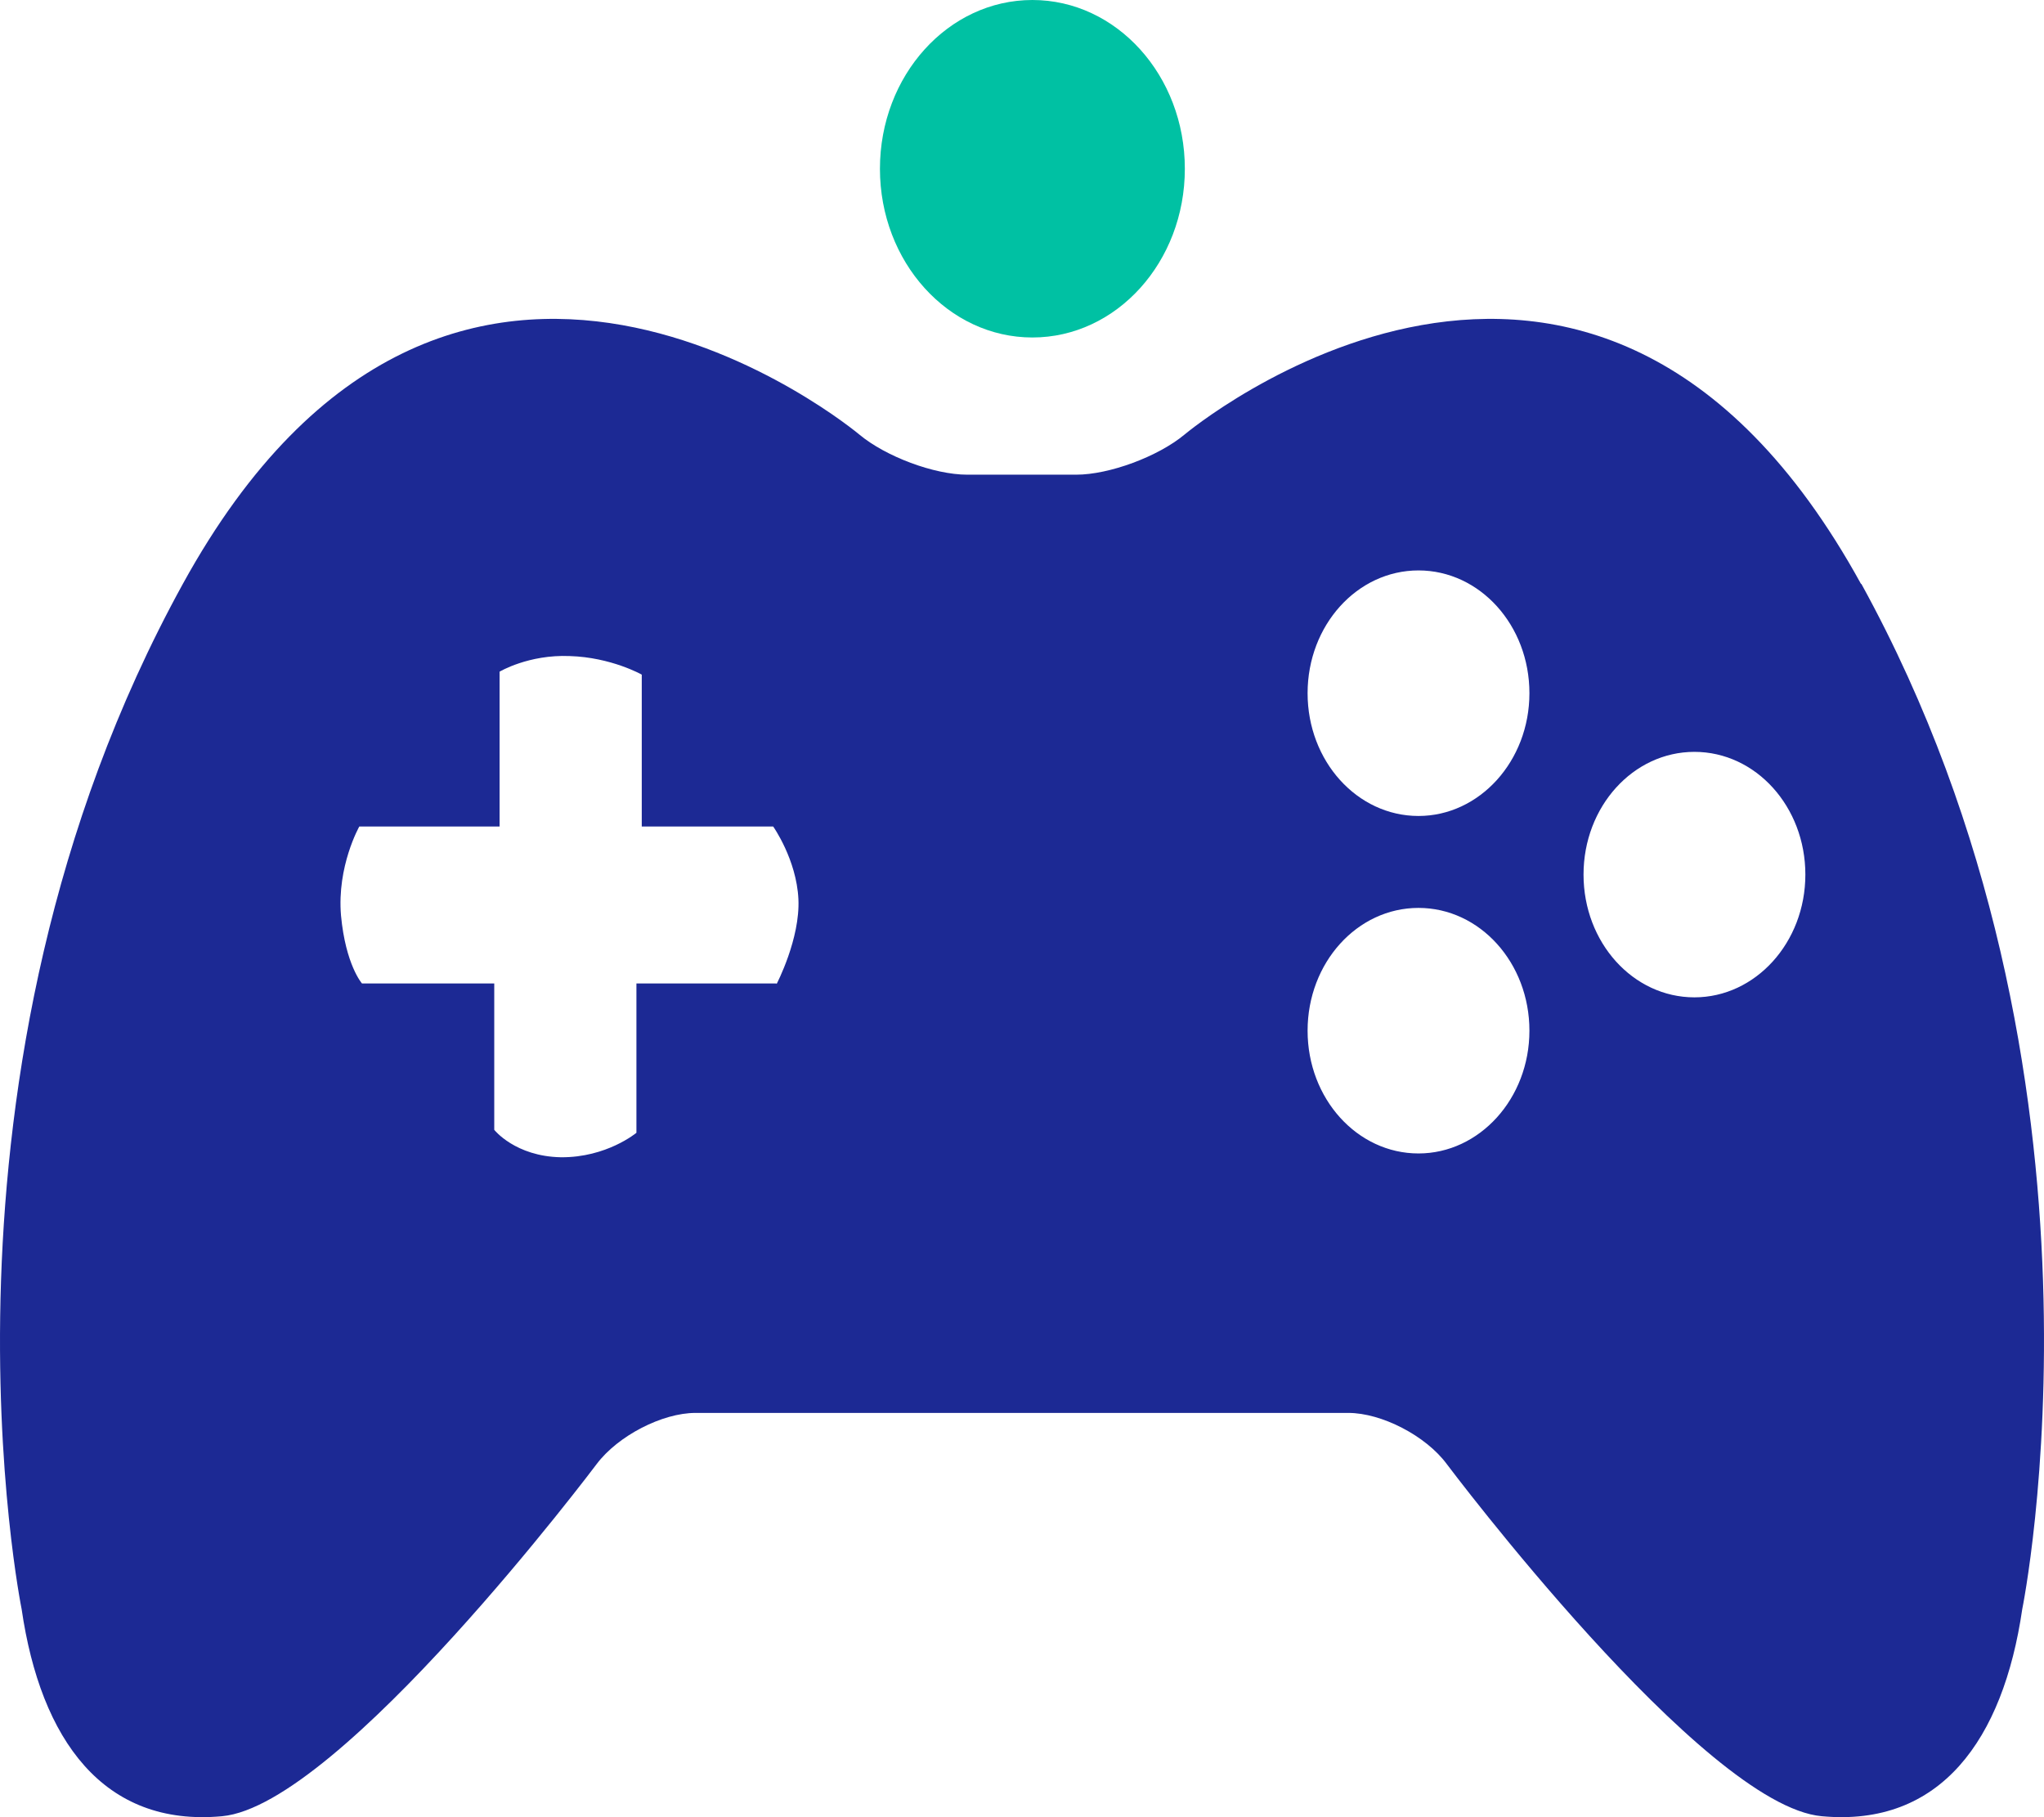
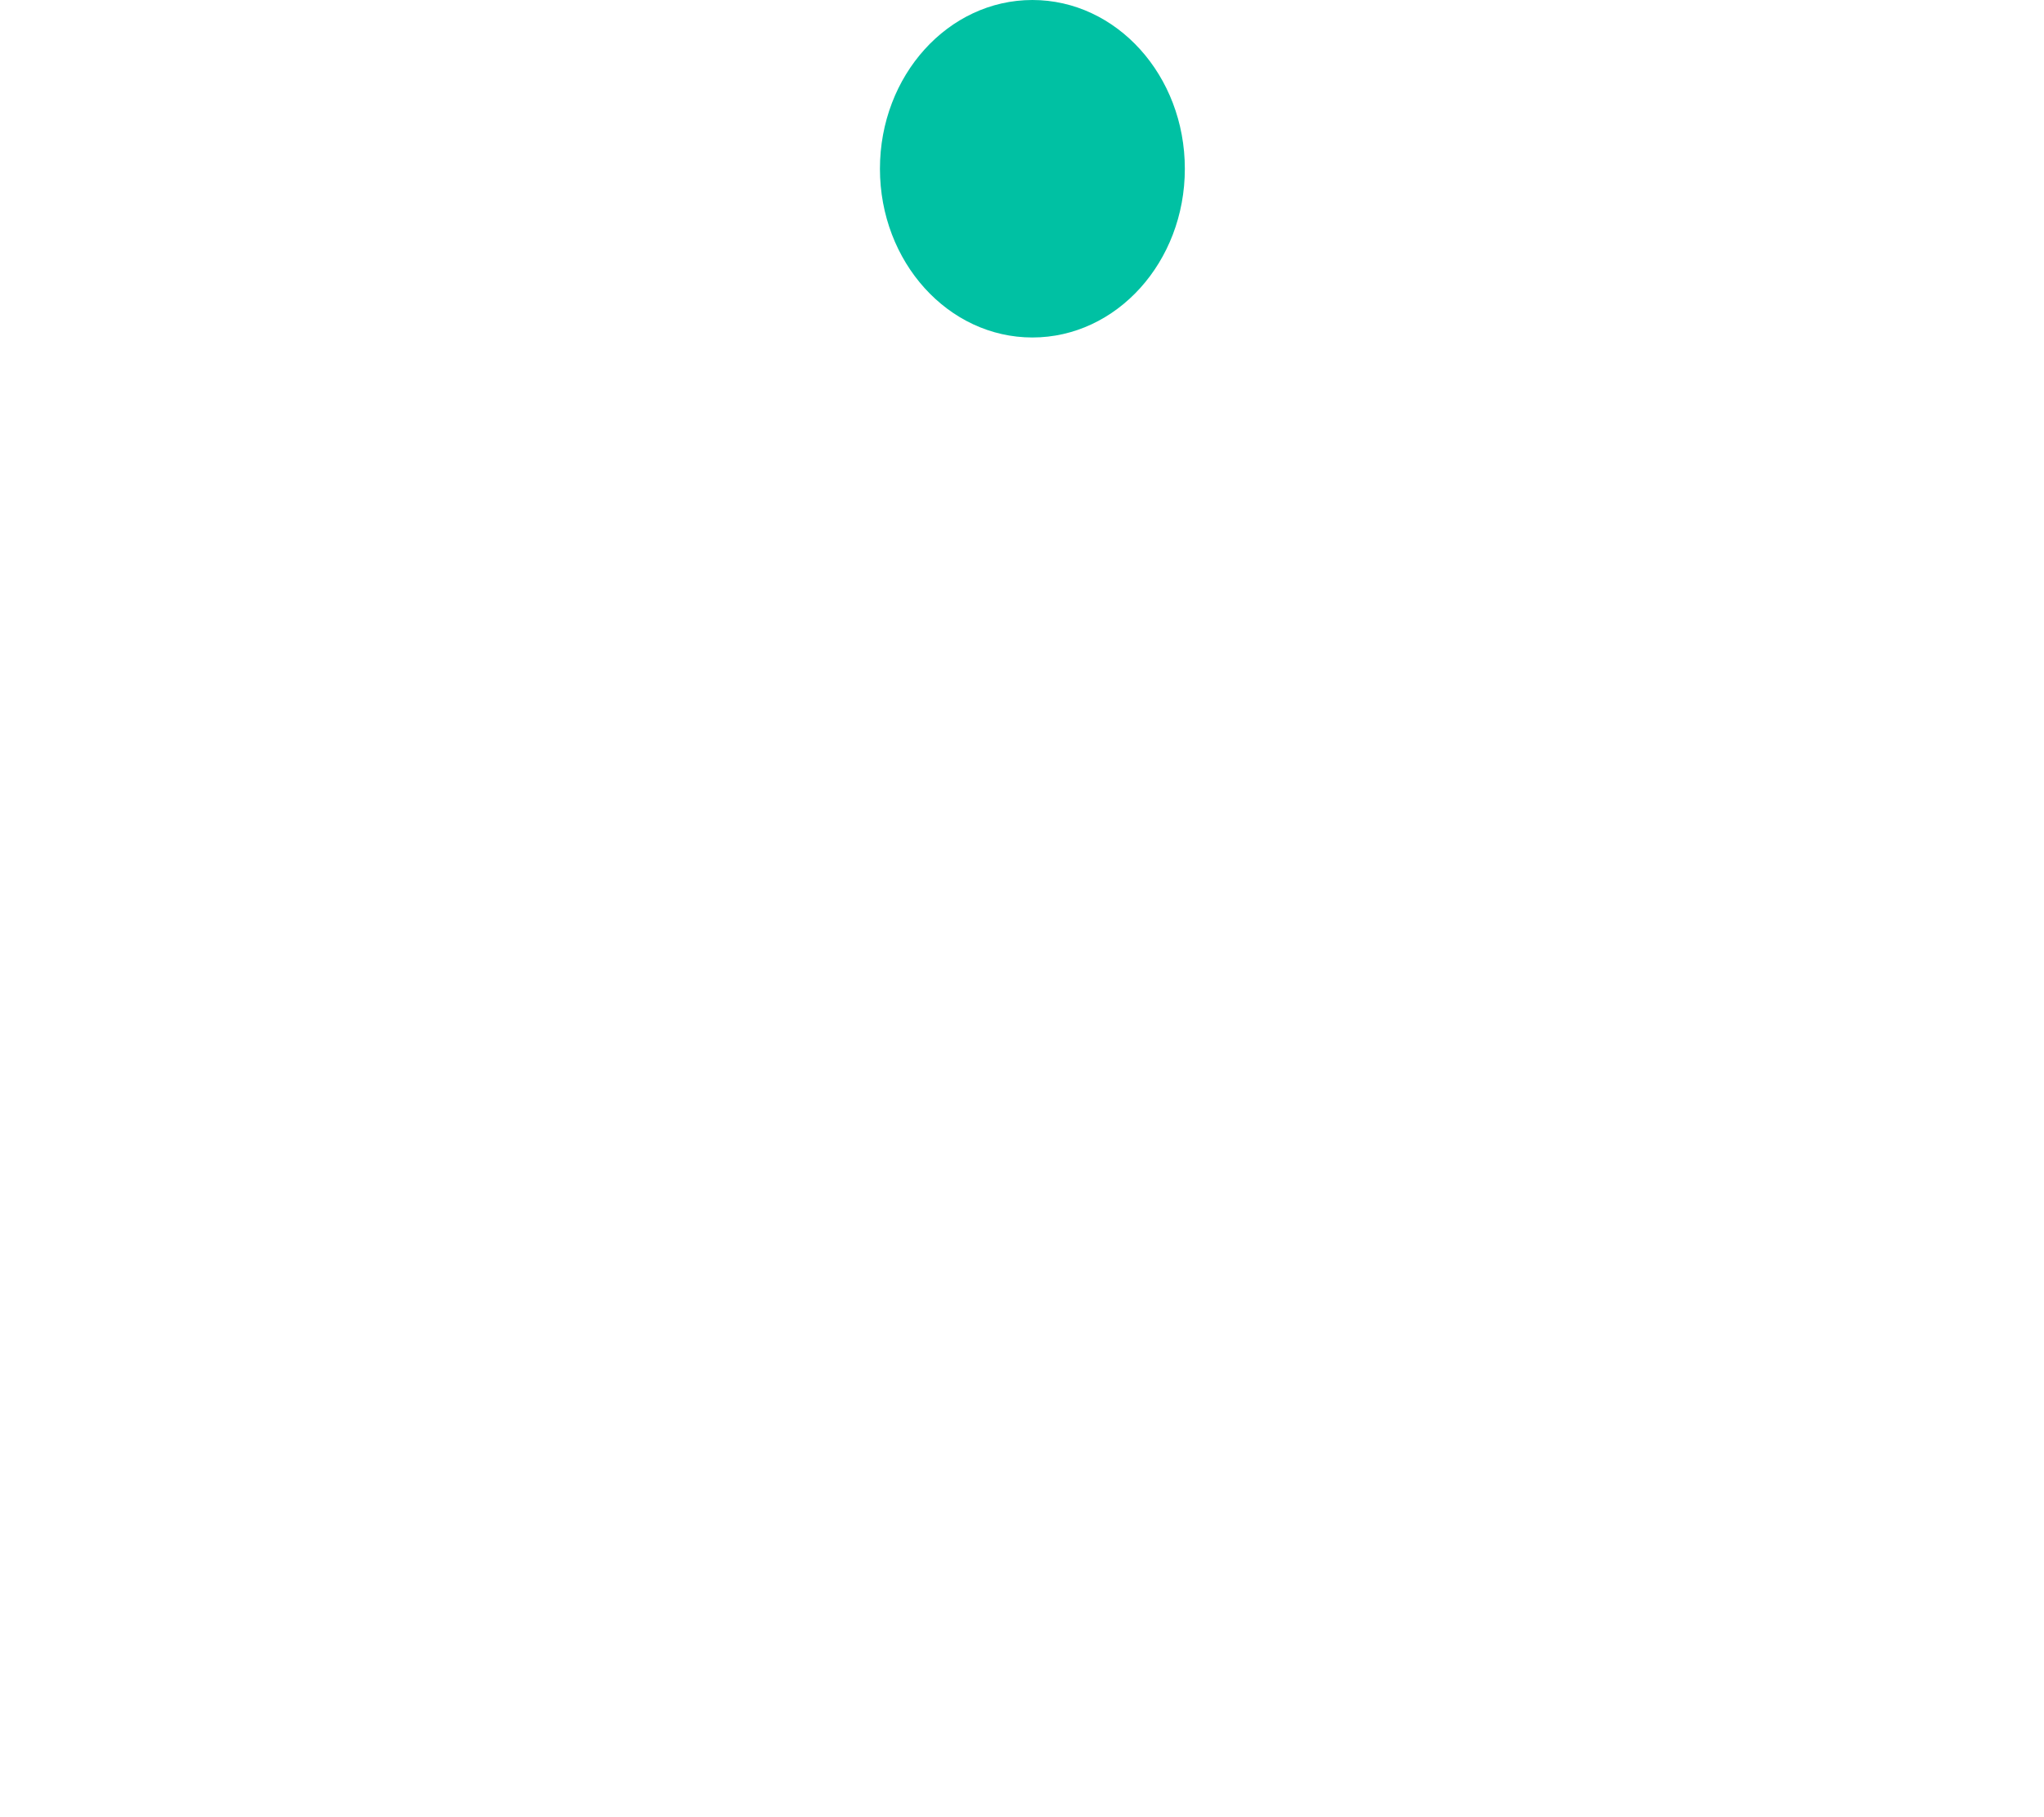
<svg xmlns="http://www.w3.org/2000/svg" width="36" height="32" viewBox="0 0 36 32" fill="none">
-   <path d="M32.777 10.283C28.024 1.635 20.862 7.653 20.862 7.653C20.398 8.039 19.539 8.359 18.955 8.359H17.035C16.451 8.359 15.599 8.039 15.136 7.653C15.136 7.653 7.973 1.635 3.22 10.283C-1.533 18.923 0.381 28.336 0.381 28.336C0.716 30.639 1.824 32.177 3.912 31.983C5.993 31.79 10.51 25.78 10.51 25.78C10.886 25.282 11.665 24.881 12.249 24.881H23.748C24.332 24.881 25.111 25.282 25.48 25.78C25.48 25.78 29.998 31.798 32.086 31.983C34.173 32.177 35.281 30.639 35.617 28.336C35.617 28.336 37.536 18.923 32.784 10.283H32.777ZM13.672 17.318H11.209V19.948C11.209 19.948 10.685 20.386 9.879 20.379C9.074 20.364 8.705 19.896 8.705 19.896V17.318H6.375C6.375 17.318 6.087 16.991 6.006 16.122C5.932 15.253 6.328 14.555 6.328 14.555H8.799V11.828C8.799 11.828 9.309 11.523 10.034 11.553C10.765 11.575 11.303 11.88 11.303 11.88V14.555H13.618C13.618 14.555 14.028 15.134 14.062 15.832C14.095 16.531 13.679 17.326 13.679 17.326L13.672 17.318ZM24.983 20.312C23.903 20.312 23.03 19.346 23.03 18.15C23.03 16.954 23.903 15.988 24.983 15.988C26.064 15.988 26.937 16.954 26.937 18.15C26.937 19.346 26.057 20.312 24.983 20.312ZM24.983 14.369C23.903 14.369 23.03 13.403 23.03 12.207C23.03 11.011 23.903 10.045 24.983 10.045C26.064 10.045 26.937 11.011 26.937 12.207C26.937 13.403 26.057 14.369 24.983 14.369ZM29.843 17.563C28.763 17.563 27.89 16.598 27.89 15.401C27.89 14.205 28.763 13.24 29.843 13.24C30.924 13.24 31.797 14.205 31.797 15.401C31.797 16.598 30.918 17.563 29.843 17.563Z" fill="#1C2994" />
  <path d="M20.868 2.972C20.868 1.33 19.666 0 18.183 0C16.7 0 15.498 1.33 15.498 2.972C15.498 4.613 16.7 5.943 18.183 5.943C19.666 5.943 20.868 4.613 20.868 2.972Z" fill="#00C1A3" />
</svg>